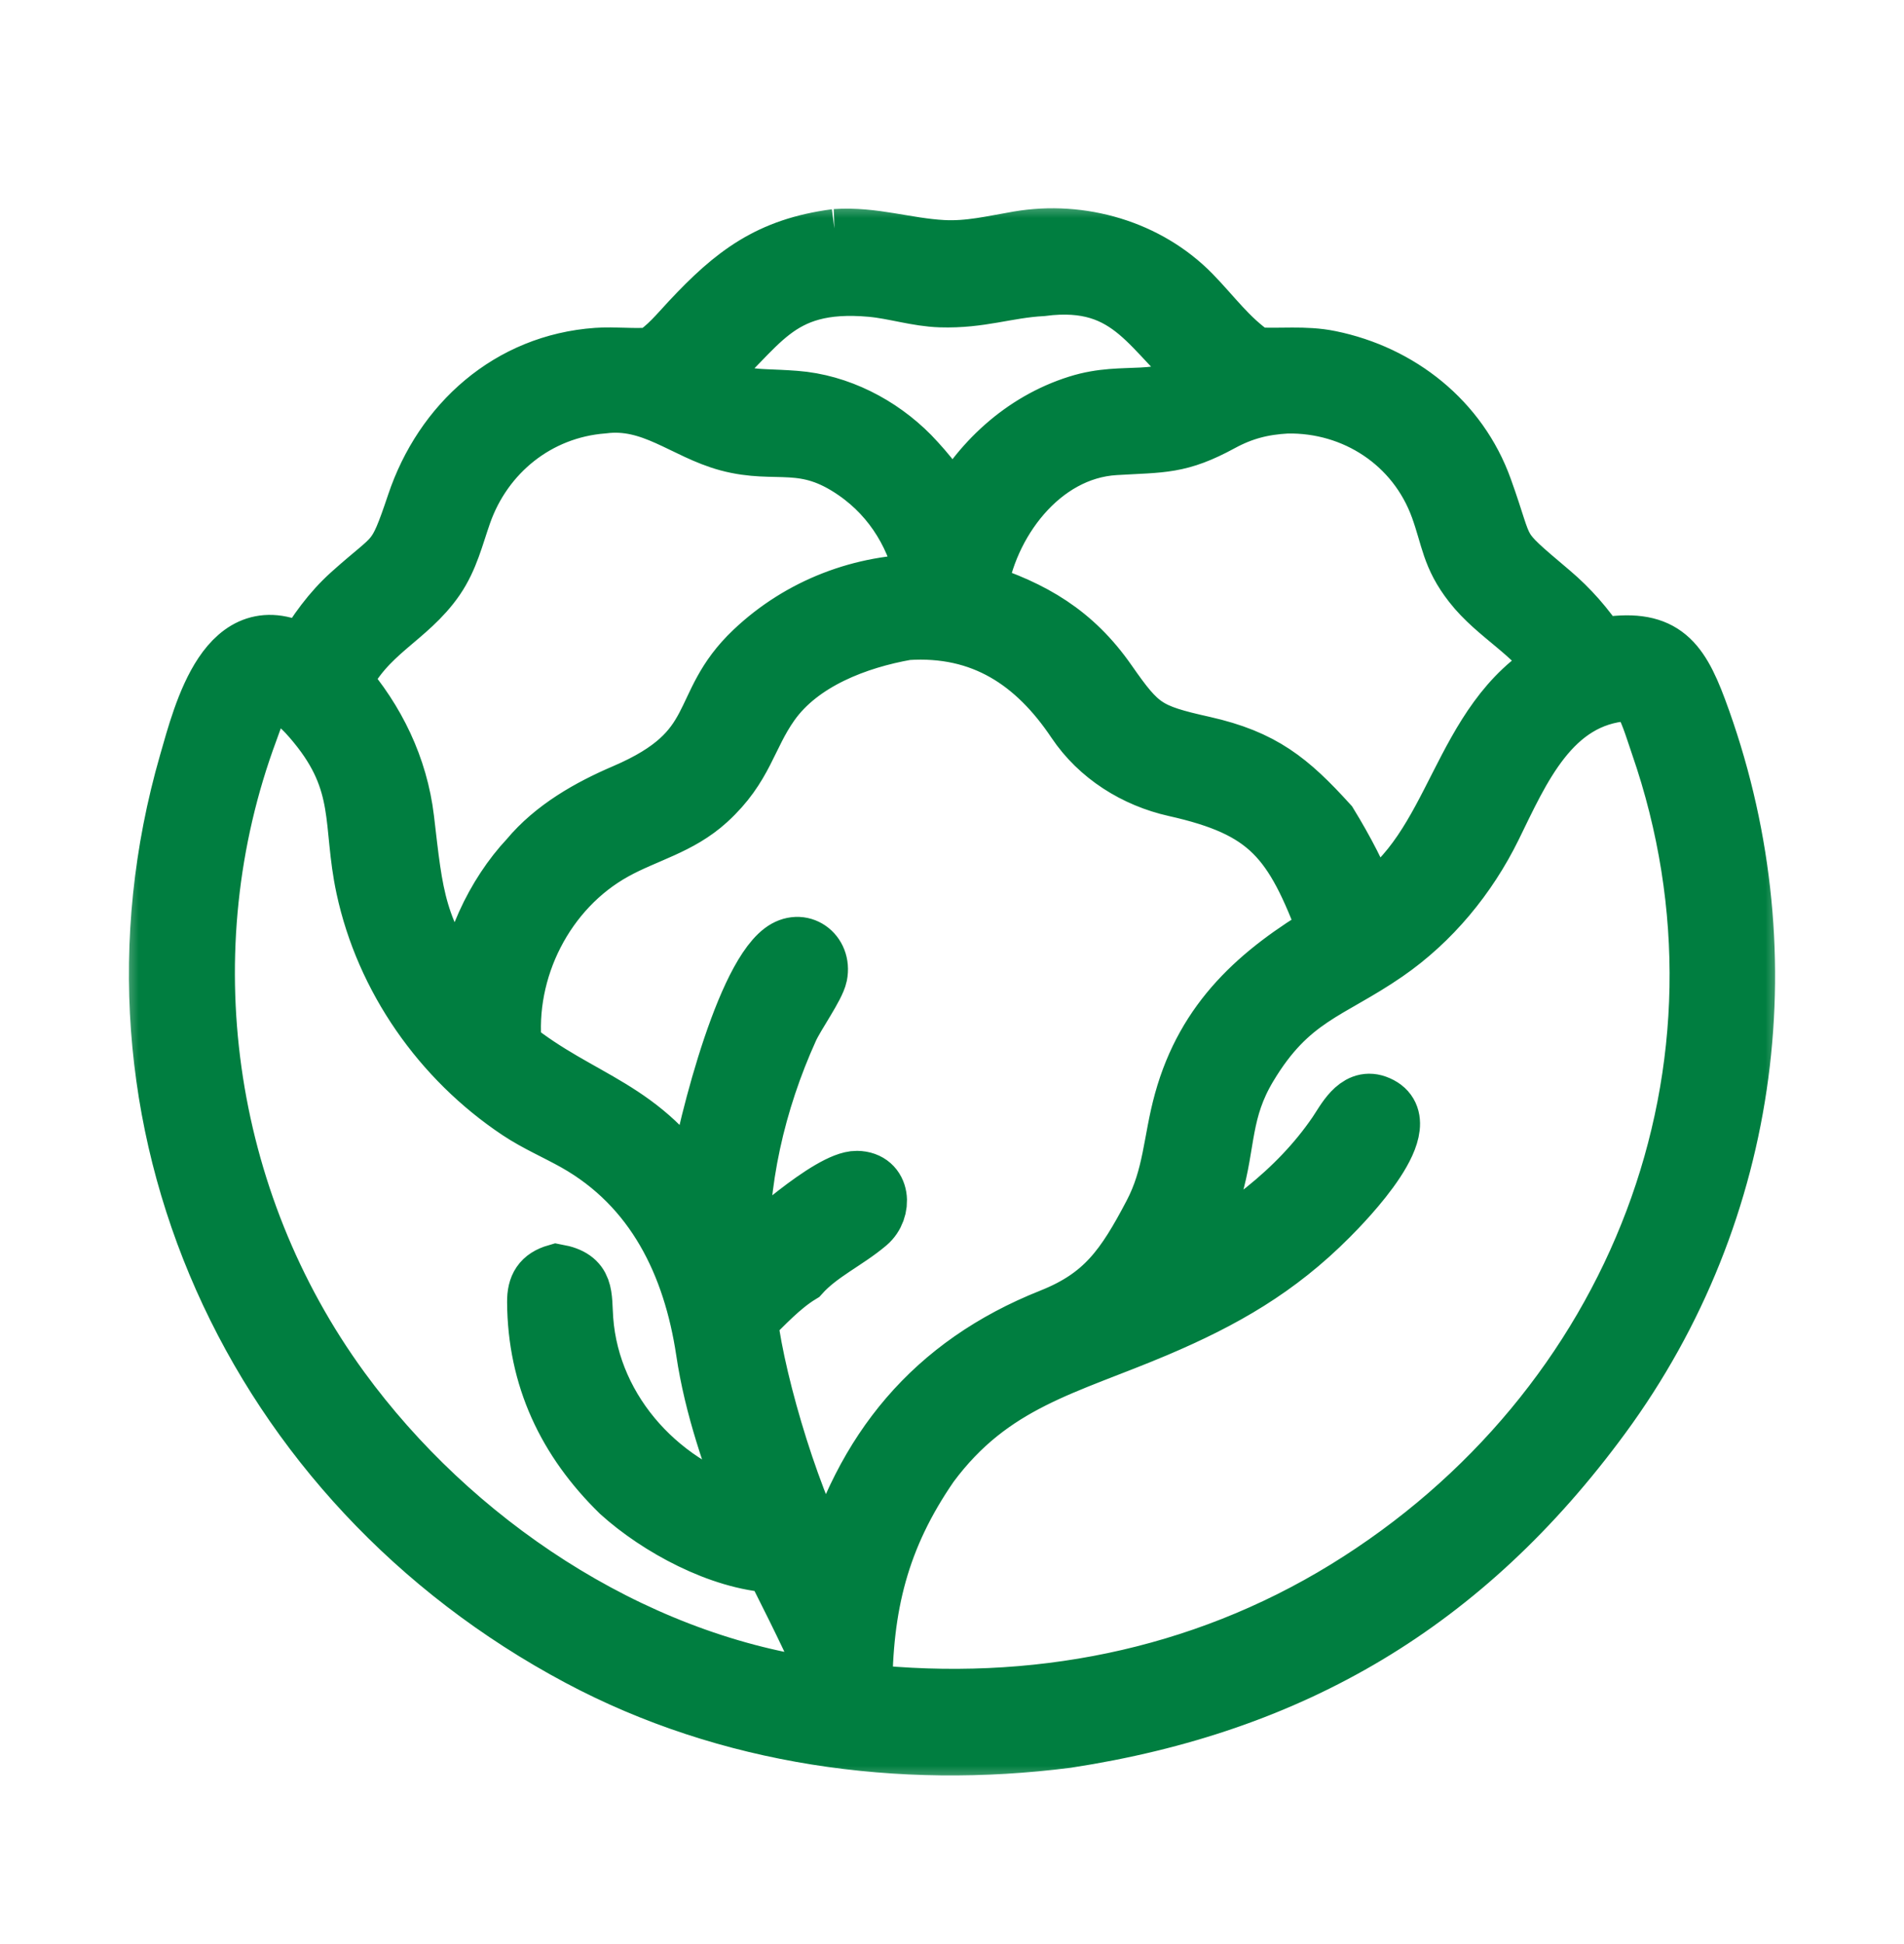
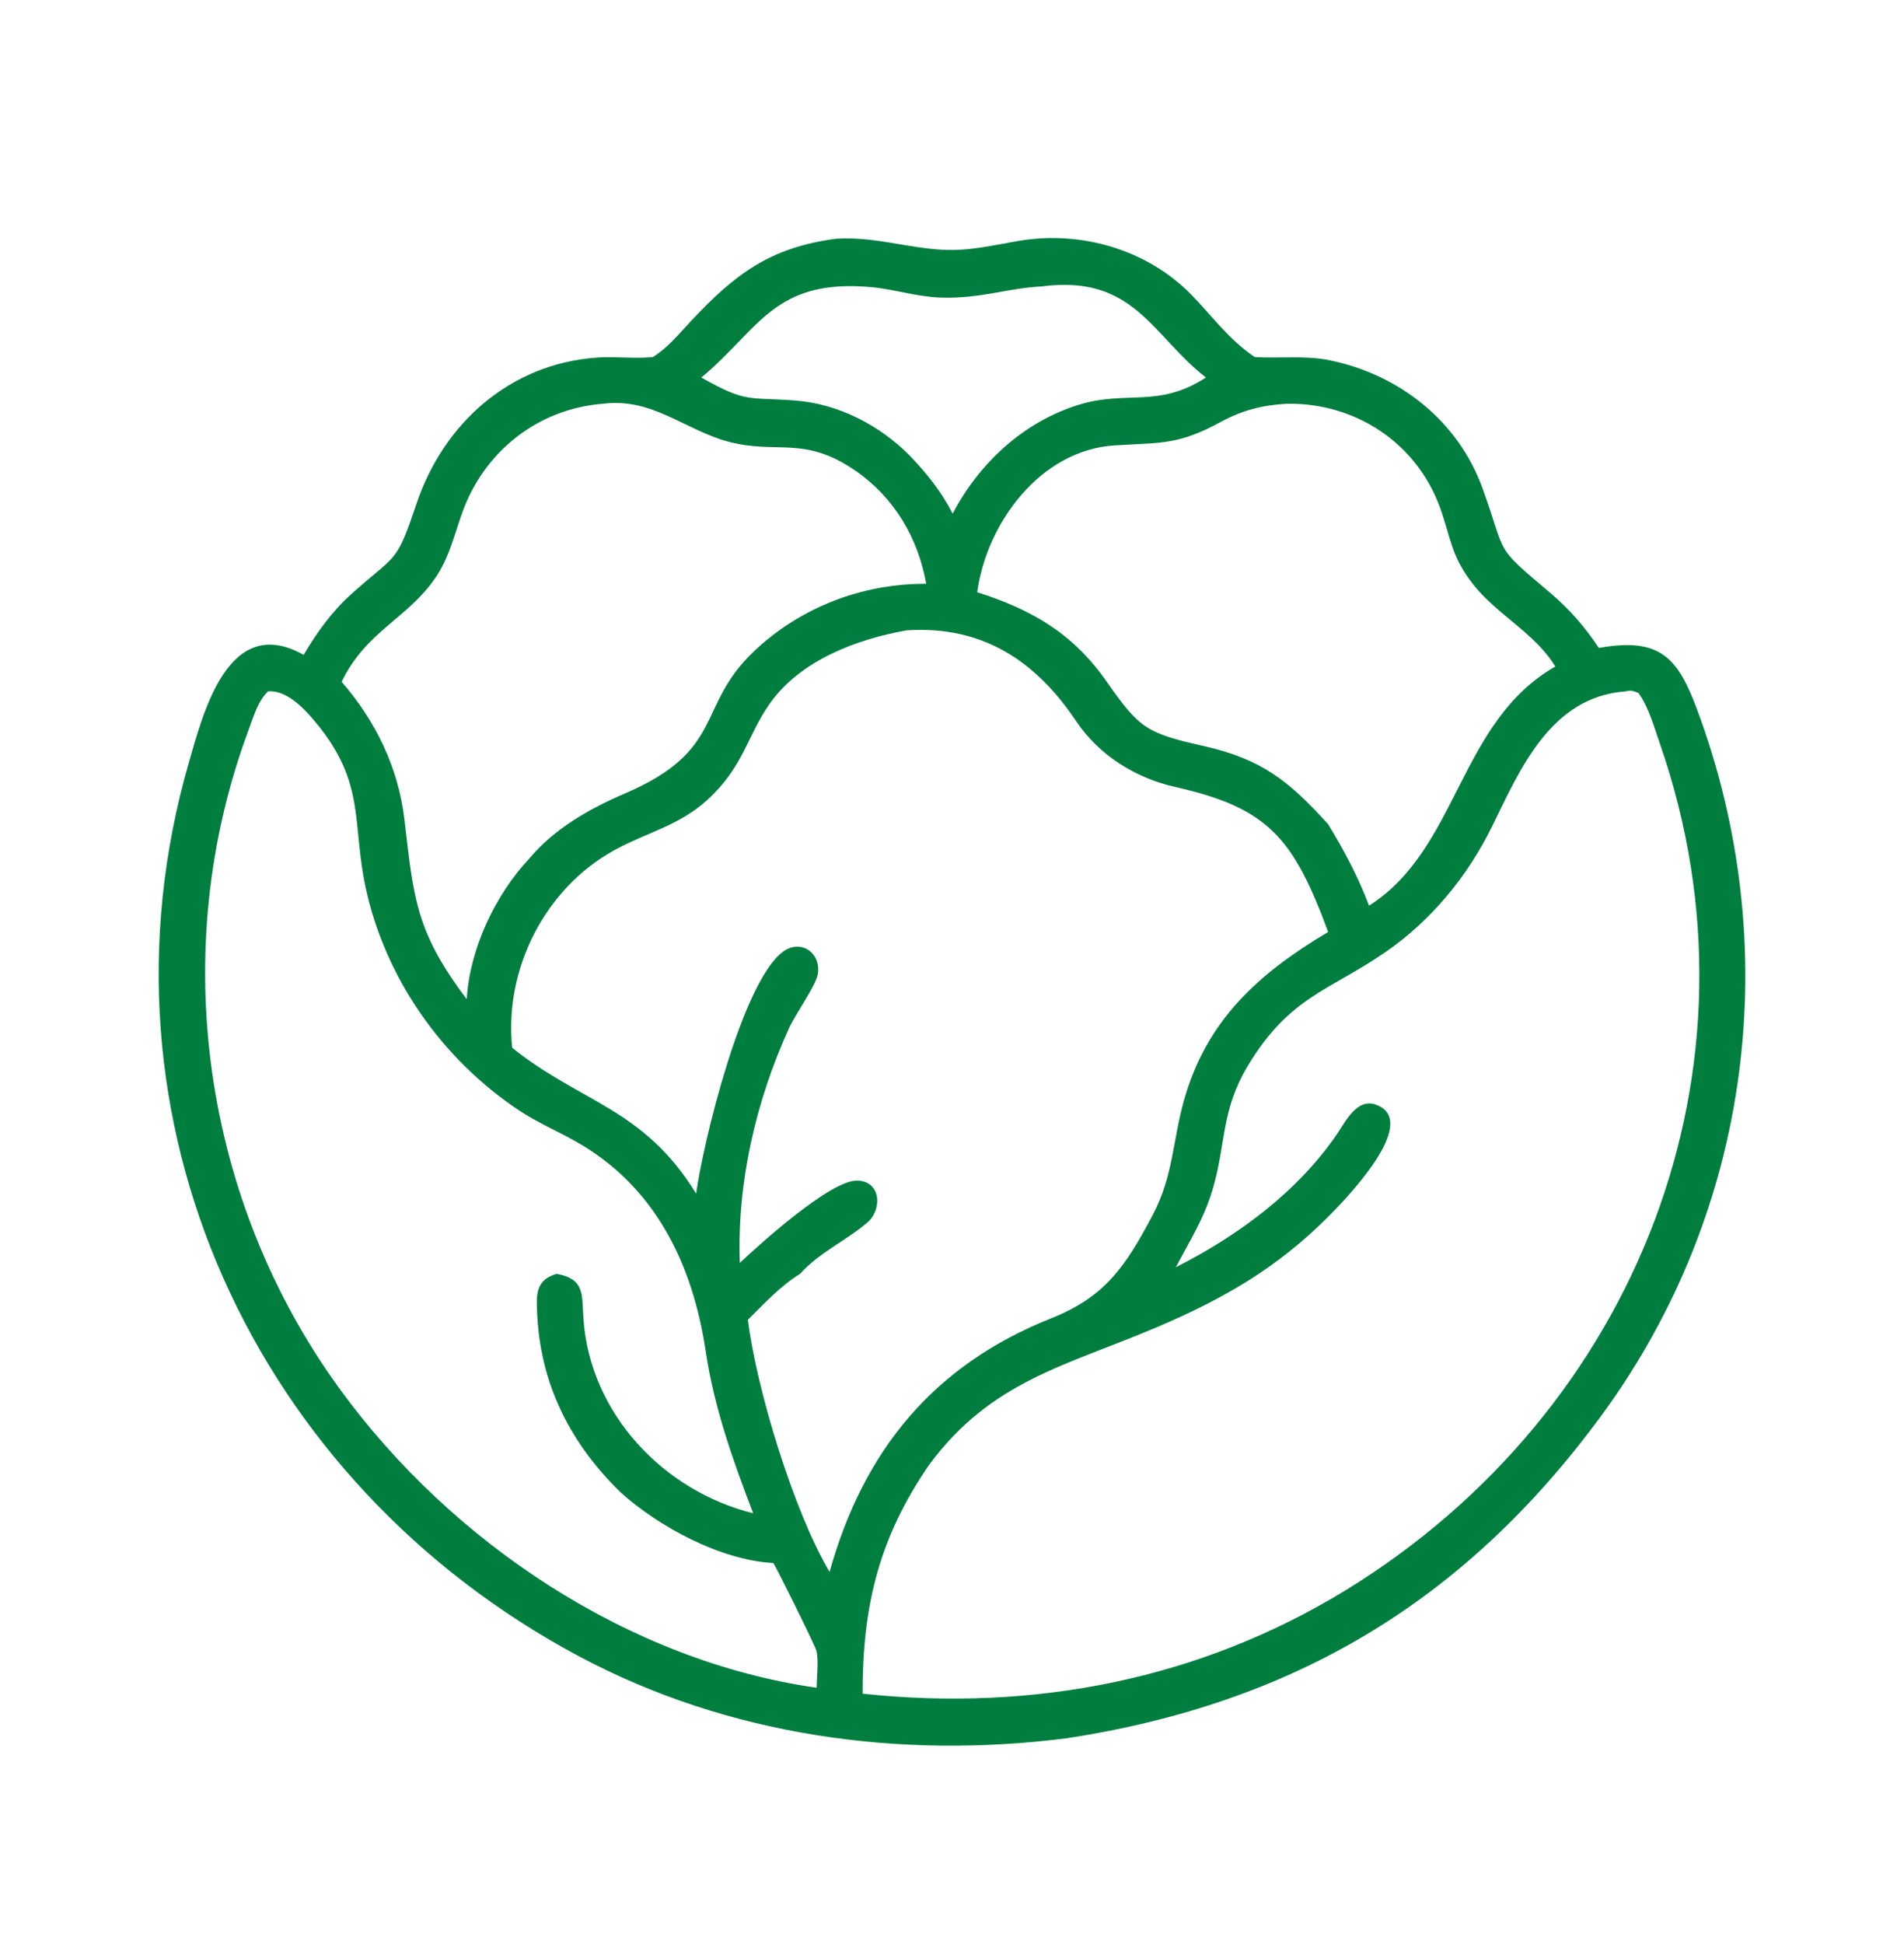
<svg xmlns="http://www.w3.org/2000/svg" fill="none" viewBox="0 0 48 49" height="49" width="48">
  <mask fill="black" height="40" width="42" y="5" x="3" maskUnits="userSpaceOnUse" id="path-1-outside-1_5883_8994">
    <rect height="40" width="42" y="5" x="3" fill="white" />
-     <path d="M21.069 6.018C22.017 5.955 22.837 6.244 23.757 6.295C24.432 6.333 25.029 6.182 25.684 6.071C27.248 5.806 28.915 6.286 30.031 7.425C30.559 7.966 30.958 8.534 31.597 8.975L31.632 8.999C32.267 9.039 32.889 8.951 33.521 9.081C35.279 9.439 36.767 10.615 37.38 12.321C38.004 14.053 37.63 13.715 39.085 14.946C39.562 15.35 39.964 15.809 40.307 16.331L40.366 16.321C41.865 16.068 42.304 16.596 42.783 17.881C45.007 23.852 44.172 30.507 40.366 35.686C36.908 40.395 32.578 42.942 26.892 43.813C22.693 44.348 18.366 43.756 14.604 41.751C6.386 37.37 2.173 28.201 4.757 19.235C5.12 17.973 5.754 15.434 7.655 16.506C7.993 15.938 8.358 15.422 8.853 14.977C10.014 13.935 9.981 14.238 10.497 12.704C11.177 10.676 12.851 9.167 15.054 9.012C15.507 8.98 15.962 9.043 16.413 9.003L16.457 9C16.832 8.769 17.117 8.416 17.413 8.099C18.516 6.92 19.405 6.238 21.07 6.018L21.069 6.018ZM40.988 17.426C39.083 17.561 38.318 19.401 37.608 20.844C36.995 22.089 36.08 23.203 34.93 23.996C33.508 24.977 32.505 25.116 31.455 26.869C30.778 27.998 30.913 28.811 30.575 29.963C30.349 30.73 30 31.258 29.644 31.941C31.213 31.144 32.712 30.043 33.712 28.576C33.923 28.266 34.208 27.672 34.686 27.843C35.854 28.264 33.866 30.284 33.495 30.657C32.196 31.963 30.838 32.741 29.151 33.458C26.873 34.426 24.996 34.801 23.432 36.909C22.16 38.751 21.743 40.48 21.746 42.689C26.05 43.15 30.255 42.333 33.938 40.073C41.271 35.569 44.677 26.913 41.851 18.759C41.703 18.333 41.57 17.84 41.309 17.469C41.195 17.422 41.111 17.384 40.988 17.426ZM22.856 15.888C21.605 16.108 20.178 16.643 19.413 17.725C18.817 18.569 18.758 19.318 17.824 20.169C17.119 20.811 16.286 20.989 15.484 21.431C13.732 22.396 12.706 24.436 12.913 26.409C14.635 27.795 16.218 27.919 17.55 30.086C17.715 28.853 18.694 24.78 19.731 23.994C20.196 23.642 20.72 24.035 20.614 24.57C20.555 24.863 20.05 25.564 19.887 25.923C19.055 27.76 18.578 29.807 18.651 31.833C19.177 31.334 20.939 29.75 21.601 29.757C22.217 29.764 22.248 30.489 21.863 30.817C21.321 31.277 20.654 31.568 20.17 32.107C19.682 32.405 19.259 32.865 18.854 33.265C19.066 34.976 19.993 38.06 20.913 39.62C21.769 36.564 23.526 34.41 26.507 33.225C27.845 32.692 28.364 31.946 29.066 30.612C29.575 29.644 29.561 28.77 29.842 27.757C30.411 25.705 31.743 24.527 33.483 23.49C32.613 21.14 31.986 20.364 29.63 19.836C28.625 19.611 27.706 19.036 27.13 18.177C26.121 16.671 24.779 15.761 22.856 15.888ZM6.758 17.426C6.499 17.668 6.385 18.085 6.263 18.409C4.209 23.937 5.095 30.254 8.579 35.028C11.386 38.876 15.84 41.861 20.588 42.54C20.592 42.27 20.639 41.875 20.587 41.619C20.564 41.506 19.585 39.53 19.498 39.397C18.159 39.324 16.602 38.479 15.64 37.61C14.293 36.294 13.545 34.715 13.534 32.817C13.531 32.432 13.663 32.214 14.034 32.107C14.762 32.239 14.665 32.647 14.711 33.267C14.885 35.626 16.715 37.577 18.988 38.142C18.475 36.807 18.001 35.47 17.79 34.051C17.463 31.875 16.527 29.901 14.512 28.768C14.036 28.501 13.536 28.288 13.081 27.985C11.135 26.687 9.708 24.65 9.217 22.364C8.871 20.752 9.222 19.744 7.984 18.238C7.706 17.898 7.249 17.389 6.758 17.426ZM15.199 10.177C13.541 10.306 12.187 11.401 11.645 12.944C11.445 13.514 11.32 14.061 10.973 14.57C10.268 15.595 9.228 15.909 8.612 17.185C9.468 18.167 10.039 19.343 10.195 20.646C10.425 22.584 10.459 23.46 11.767 25.185C11.838 23.931 12.479 22.56 13.34 21.644C13.968 20.889 14.864 20.38 15.756 19.999C18.307 18.904 17.538 17.806 19.008 16.416C20.183 15.302 21.741 14.708 23.35 14.715C23.145 13.56 22.546 12.544 21.574 11.87C20.263 10.961 19.593 11.465 18.355 11.131C17.258 10.835 16.447 10.019 15.199 10.177ZM32.441 10.177C31.824 10.211 31.321 10.339 30.777 10.634C29.715 11.212 29.303 11.155 28.105 11.226C26.225 11.34 24.871 13.191 24.635 14.927C26.034 15.373 27.058 15.974 27.909 17.193C28.715 18.349 28.904 18.482 30.338 18.802C31.821 19.136 32.496 19.689 33.482 20.774C33.882 21.429 34.243 22.108 34.514 22.827C36.767 21.401 36.77 18.193 39.209 16.8C38.696 15.953 37.737 15.498 37.126 14.713C36.579 14.014 36.579 13.559 36.303 12.795C35.711 11.157 34.158 10.145 32.441 10.177ZM26.264 7.219C25.361 7.269 24.725 7.532 23.715 7.501C23.119 7.482 22.557 7.292 21.97 7.238C19.494 7.013 19.142 8.31 17.68 9.515C18.823 10.161 18.85 10.005 20.047 10.095C21.135 10.178 22.178 10.717 22.939 11.488C23.371 11.94 23.729 12.388 24.017 12.946C24.685 11.675 25.79 10.644 27.178 10.208C28.396 9.825 29.194 10.3 30.401 9.515C29.035 8.452 28.592 6.916 26.264 7.219Z" />
  </mask>
  <path fill="#007E40" d="M21.069 6.018C22.017 5.955 22.837 6.244 23.757 6.295C24.432 6.333 25.029 6.182 25.684 6.071C27.248 5.806 28.915 6.286 30.031 7.425C30.559 7.966 30.958 8.534 31.597 8.975L31.632 8.999C32.267 9.039 32.889 8.951 33.521 9.081C35.279 9.439 36.767 10.615 37.38 12.321C38.004 14.053 37.63 13.715 39.085 14.946C39.562 15.35 39.964 15.809 40.307 16.331L40.366 16.321C41.865 16.068 42.304 16.596 42.783 17.881C45.007 23.852 44.172 30.507 40.366 35.686C36.908 40.395 32.578 42.942 26.892 43.813C22.693 44.348 18.366 43.756 14.604 41.751C6.386 37.37 2.173 28.201 4.757 19.235C5.12 17.973 5.754 15.434 7.655 16.506C7.993 15.938 8.358 15.422 8.853 14.977C10.014 13.935 9.981 14.238 10.497 12.704C11.177 10.676 12.851 9.167 15.054 9.012C15.507 8.98 15.962 9.043 16.413 9.003L16.457 9C16.832 8.769 17.117 8.416 17.413 8.099C18.516 6.92 19.405 6.238 21.07 6.018L21.069 6.018ZM40.988 17.426C39.083 17.561 38.318 19.401 37.608 20.844C36.995 22.089 36.08 23.203 34.93 23.996C33.508 24.977 32.505 25.116 31.455 26.869C30.778 27.998 30.913 28.811 30.575 29.963C30.349 30.73 30 31.258 29.644 31.941C31.213 31.144 32.712 30.043 33.712 28.576C33.923 28.266 34.208 27.672 34.686 27.843C35.854 28.264 33.866 30.284 33.495 30.657C32.196 31.963 30.838 32.741 29.151 33.458C26.873 34.426 24.996 34.801 23.432 36.909C22.16 38.751 21.743 40.48 21.746 42.689C26.05 43.15 30.255 42.333 33.938 40.073C41.271 35.569 44.677 26.913 41.851 18.759C41.703 18.333 41.57 17.84 41.309 17.469C41.195 17.422 41.111 17.384 40.988 17.426ZM22.856 15.888C21.605 16.108 20.178 16.643 19.413 17.725C18.817 18.569 18.758 19.318 17.824 20.169C17.119 20.811 16.286 20.989 15.484 21.431C13.732 22.396 12.706 24.436 12.913 26.409C14.635 27.795 16.218 27.919 17.55 30.086C17.715 28.853 18.694 24.78 19.731 23.994C20.196 23.642 20.72 24.035 20.614 24.57C20.555 24.863 20.05 25.564 19.887 25.923C19.055 27.76 18.578 29.807 18.651 31.833C19.177 31.334 20.939 29.75 21.601 29.757C22.217 29.764 22.248 30.489 21.863 30.817C21.321 31.277 20.654 31.568 20.17 32.107C19.682 32.405 19.259 32.865 18.854 33.265C19.066 34.976 19.993 38.06 20.913 39.62C21.769 36.564 23.526 34.41 26.507 33.225C27.845 32.692 28.364 31.946 29.066 30.612C29.575 29.644 29.561 28.77 29.842 27.757C30.411 25.705 31.743 24.527 33.483 23.49C32.613 21.14 31.986 20.364 29.63 19.836C28.625 19.611 27.706 19.036 27.13 18.177C26.121 16.671 24.779 15.761 22.856 15.888ZM6.758 17.426C6.499 17.668 6.385 18.085 6.263 18.409C4.209 23.937 5.095 30.254 8.579 35.028C11.386 38.876 15.84 41.861 20.588 42.54C20.592 42.27 20.639 41.875 20.587 41.619C20.564 41.506 19.585 39.53 19.498 39.397C18.159 39.324 16.602 38.479 15.64 37.61C14.293 36.294 13.545 34.715 13.534 32.817C13.531 32.432 13.663 32.214 14.034 32.107C14.762 32.239 14.665 32.647 14.711 33.267C14.885 35.626 16.715 37.577 18.988 38.142C18.475 36.807 18.001 35.47 17.79 34.051C17.463 31.875 16.527 29.901 14.512 28.768C14.036 28.501 13.536 28.288 13.081 27.985C11.135 26.687 9.708 24.65 9.217 22.364C8.871 20.752 9.222 19.744 7.984 18.238C7.706 17.898 7.249 17.389 6.758 17.426ZM15.199 10.177C13.541 10.306 12.187 11.401 11.645 12.944C11.445 13.514 11.32 14.061 10.973 14.57C10.268 15.595 9.228 15.909 8.612 17.185C9.468 18.167 10.039 19.343 10.195 20.646C10.425 22.584 10.459 23.46 11.767 25.185C11.838 23.931 12.479 22.56 13.34 21.644C13.968 20.889 14.864 20.38 15.756 19.999C18.307 18.904 17.538 17.806 19.008 16.416C20.183 15.302 21.741 14.708 23.35 14.715C23.145 13.56 22.546 12.544 21.574 11.87C20.263 10.961 19.593 11.465 18.355 11.131C17.258 10.835 16.447 10.019 15.199 10.177ZM32.441 10.177C31.824 10.211 31.321 10.339 30.777 10.634C29.715 11.212 29.303 11.155 28.105 11.226C26.225 11.34 24.871 13.191 24.635 14.927C26.034 15.373 27.058 15.974 27.909 17.193C28.715 18.349 28.904 18.482 30.338 18.802C31.821 19.136 32.496 19.689 33.482 20.774C33.882 21.429 34.243 22.108 34.514 22.827C36.767 21.401 36.77 18.193 39.209 16.8C38.696 15.953 37.737 15.498 37.126 14.713C36.579 14.014 36.579 13.559 36.303 12.795C35.711 11.157 34.158 10.145 32.441 10.177ZM26.264 7.219C25.361 7.269 24.725 7.532 23.715 7.501C23.119 7.482 22.557 7.292 21.97 7.238C19.494 7.013 19.142 8.31 17.68 9.515C18.823 10.161 18.85 10.005 20.047 10.095C21.135 10.178 22.178 10.717 22.939 11.488C23.371 11.94 23.729 12.388 24.017 12.946C24.685 11.675 25.79 10.644 27.178 10.208C28.396 9.825 29.194 10.3 30.401 9.515C29.035 8.452 28.592 6.916 26.264 7.219Z" />
-   <path mask="url(#path-1-outside-1_5883_8994)" stroke-width="1.5" stroke="#007E40" d="M21.069 6.018C22.017 5.955 22.837 6.244 23.757 6.295C24.432 6.333 25.029 6.182 25.684 6.071C27.248 5.806 28.915 6.286 30.031 7.425C30.559 7.966 30.958 8.534 31.597 8.975L31.632 8.999C32.267 9.039 32.889 8.951 33.521 9.081C35.279 9.439 36.767 10.615 37.38 12.321C38.004 14.053 37.63 13.715 39.085 14.946C39.562 15.35 39.964 15.809 40.307 16.331L40.366 16.321C41.865 16.068 42.304 16.596 42.783 17.881C45.007 23.852 44.172 30.507 40.366 35.686C36.908 40.395 32.578 42.942 26.892 43.813C22.693 44.348 18.366 43.756 14.604 41.751C6.386 37.37 2.173 28.201 4.757 19.235C5.12 17.973 5.754 15.434 7.655 16.506C7.993 15.938 8.358 15.422 8.853 14.977C10.014 13.935 9.981 14.238 10.497 12.704C11.177 10.676 12.851 9.167 15.054 9.012C15.507 8.98 15.962 9.043 16.413 9.003L16.457 9C16.832 8.769 17.117 8.416 17.413 8.099C18.516 6.92 19.405 6.238 21.07 6.018L21.069 6.018ZM40.988 17.426C39.083 17.561 38.318 19.401 37.608 20.844C36.995 22.089 36.08 23.203 34.93 23.996C33.508 24.977 32.505 25.116 31.455 26.869C30.778 27.998 30.913 28.811 30.575 29.963C30.349 30.73 30 31.258 29.644 31.941C31.213 31.144 32.712 30.043 33.712 28.576C33.923 28.266 34.208 27.672 34.686 27.843C35.854 28.264 33.866 30.284 33.495 30.657C32.196 31.963 30.838 32.741 29.151 33.458C26.873 34.426 24.996 34.801 23.432 36.909C22.16 38.751 21.743 40.48 21.746 42.689C26.05 43.15 30.255 42.333 33.938 40.073C41.271 35.569 44.677 26.913 41.851 18.759C41.703 18.333 41.57 17.84 41.309 17.469C41.195 17.422 41.111 17.384 40.988 17.426ZM22.856 15.888C21.605 16.108 20.178 16.643 19.413 17.725C18.817 18.569 18.758 19.318 17.824 20.169C17.119 20.811 16.286 20.989 15.484 21.431C13.732 22.396 12.706 24.436 12.913 26.409C14.635 27.795 16.218 27.919 17.55 30.086C17.715 28.853 18.694 24.78 19.731 23.994C20.196 23.642 20.72 24.035 20.614 24.57C20.555 24.863 20.05 25.564 19.887 25.923C19.055 27.76 18.578 29.807 18.651 31.833C19.177 31.334 20.939 29.75 21.601 29.757C22.217 29.764 22.248 30.489 21.863 30.817C21.321 31.277 20.654 31.568 20.17 32.107C19.682 32.405 19.259 32.865 18.854 33.265C19.066 34.976 19.993 38.06 20.913 39.62C21.769 36.564 23.526 34.41 26.507 33.225C27.845 32.692 28.364 31.946 29.066 30.612C29.575 29.644 29.561 28.77 29.842 27.757C30.411 25.705 31.743 24.527 33.483 23.49C32.613 21.14 31.986 20.364 29.63 19.836C28.625 19.611 27.706 19.036 27.13 18.177C26.121 16.671 24.779 15.761 22.856 15.888ZM6.758 17.426C6.499 17.668 6.385 18.085 6.263 18.409C4.209 23.937 5.095 30.254 8.579 35.028C11.386 38.876 15.84 41.861 20.588 42.54C20.592 42.27 20.639 41.875 20.587 41.619C20.564 41.506 19.585 39.53 19.498 39.397C18.159 39.324 16.602 38.479 15.64 37.61C14.293 36.294 13.545 34.715 13.534 32.817C13.531 32.432 13.663 32.214 14.034 32.107C14.762 32.239 14.665 32.647 14.711 33.267C14.885 35.626 16.715 37.577 18.988 38.142C18.475 36.807 18.001 35.47 17.79 34.051C17.463 31.875 16.527 29.901 14.512 28.768C14.036 28.501 13.536 28.288 13.081 27.985C11.135 26.687 9.708 24.65 9.217 22.364C8.871 20.752 9.222 19.744 7.984 18.238C7.706 17.898 7.249 17.389 6.758 17.426ZM15.199 10.177C13.541 10.306 12.187 11.401 11.645 12.944C11.445 13.514 11.32 14.061 10.973 14.57C10.268 15.595 9.228 15.909 8.612 17.185C9.468 18.167 10.039 19.343 10.195 20.646C10.425 22.584 10.459 23.46 11.767 25.185C11.838 23.931 12.479 22.56 13.34 21.644C13.968 20.889 14.864 20.38 15.756 19.999C18.307 18.904 17.538 17.806 19.008 16.416C20.183 15.302 21.741 14.708 23.35 14.715C23.145 13.56 22.546 12.544 21.574 11.87C20.263 10.961 19.593 11.465 18.355 11.131C17.258 10.835 16.447 10.019 15.199 10.177ZM32.441 10.177C31.824 10.211 31.321 10.339 30.777 10.634C29.715 11.212 29.303 11.155 28.105 11.226C26.225 11.34 24.871 13.191 24.635 14.927C26.034 15.373 27.058 15.974 27.909 17.193C28.715 18.349 28.904 18.482 30.338 18.802C31.821 19.136 32.496 19.689 33.482 20.774C33.882 21.429 34.243 22.108 34.514 22.827C36.767 21.401 36.77 18.193 39.209 16.8C38.696 15.953 37.737 15.498 37.126 14.713C36.579 14.014 36.579 13.559 36.303 12.795C35.711 11.157 34.158 10.145 32.441 10.177ZM26.264 7.219C25.361 7.269 24.725 7.532 23.715 7.501C23.119 7.482 22.557 7.292 21.97 7.238C19.494 7.013 19.142 8.31 17.68 9.515C18.823 10.161 18.85 10.005 20.047 10.095C21.135 10.178 22.178 10.717 22.939 11.488C23.371 11.94 23.729 12.388 24.017 12.946C24.685 11.675 25.79 10.644 27.178 10.208C28.396 9.825 29.194 10.3 30.401 9.515C29.035 8.452 28.592 6.916 26.264 7.219Z" />
</svg>